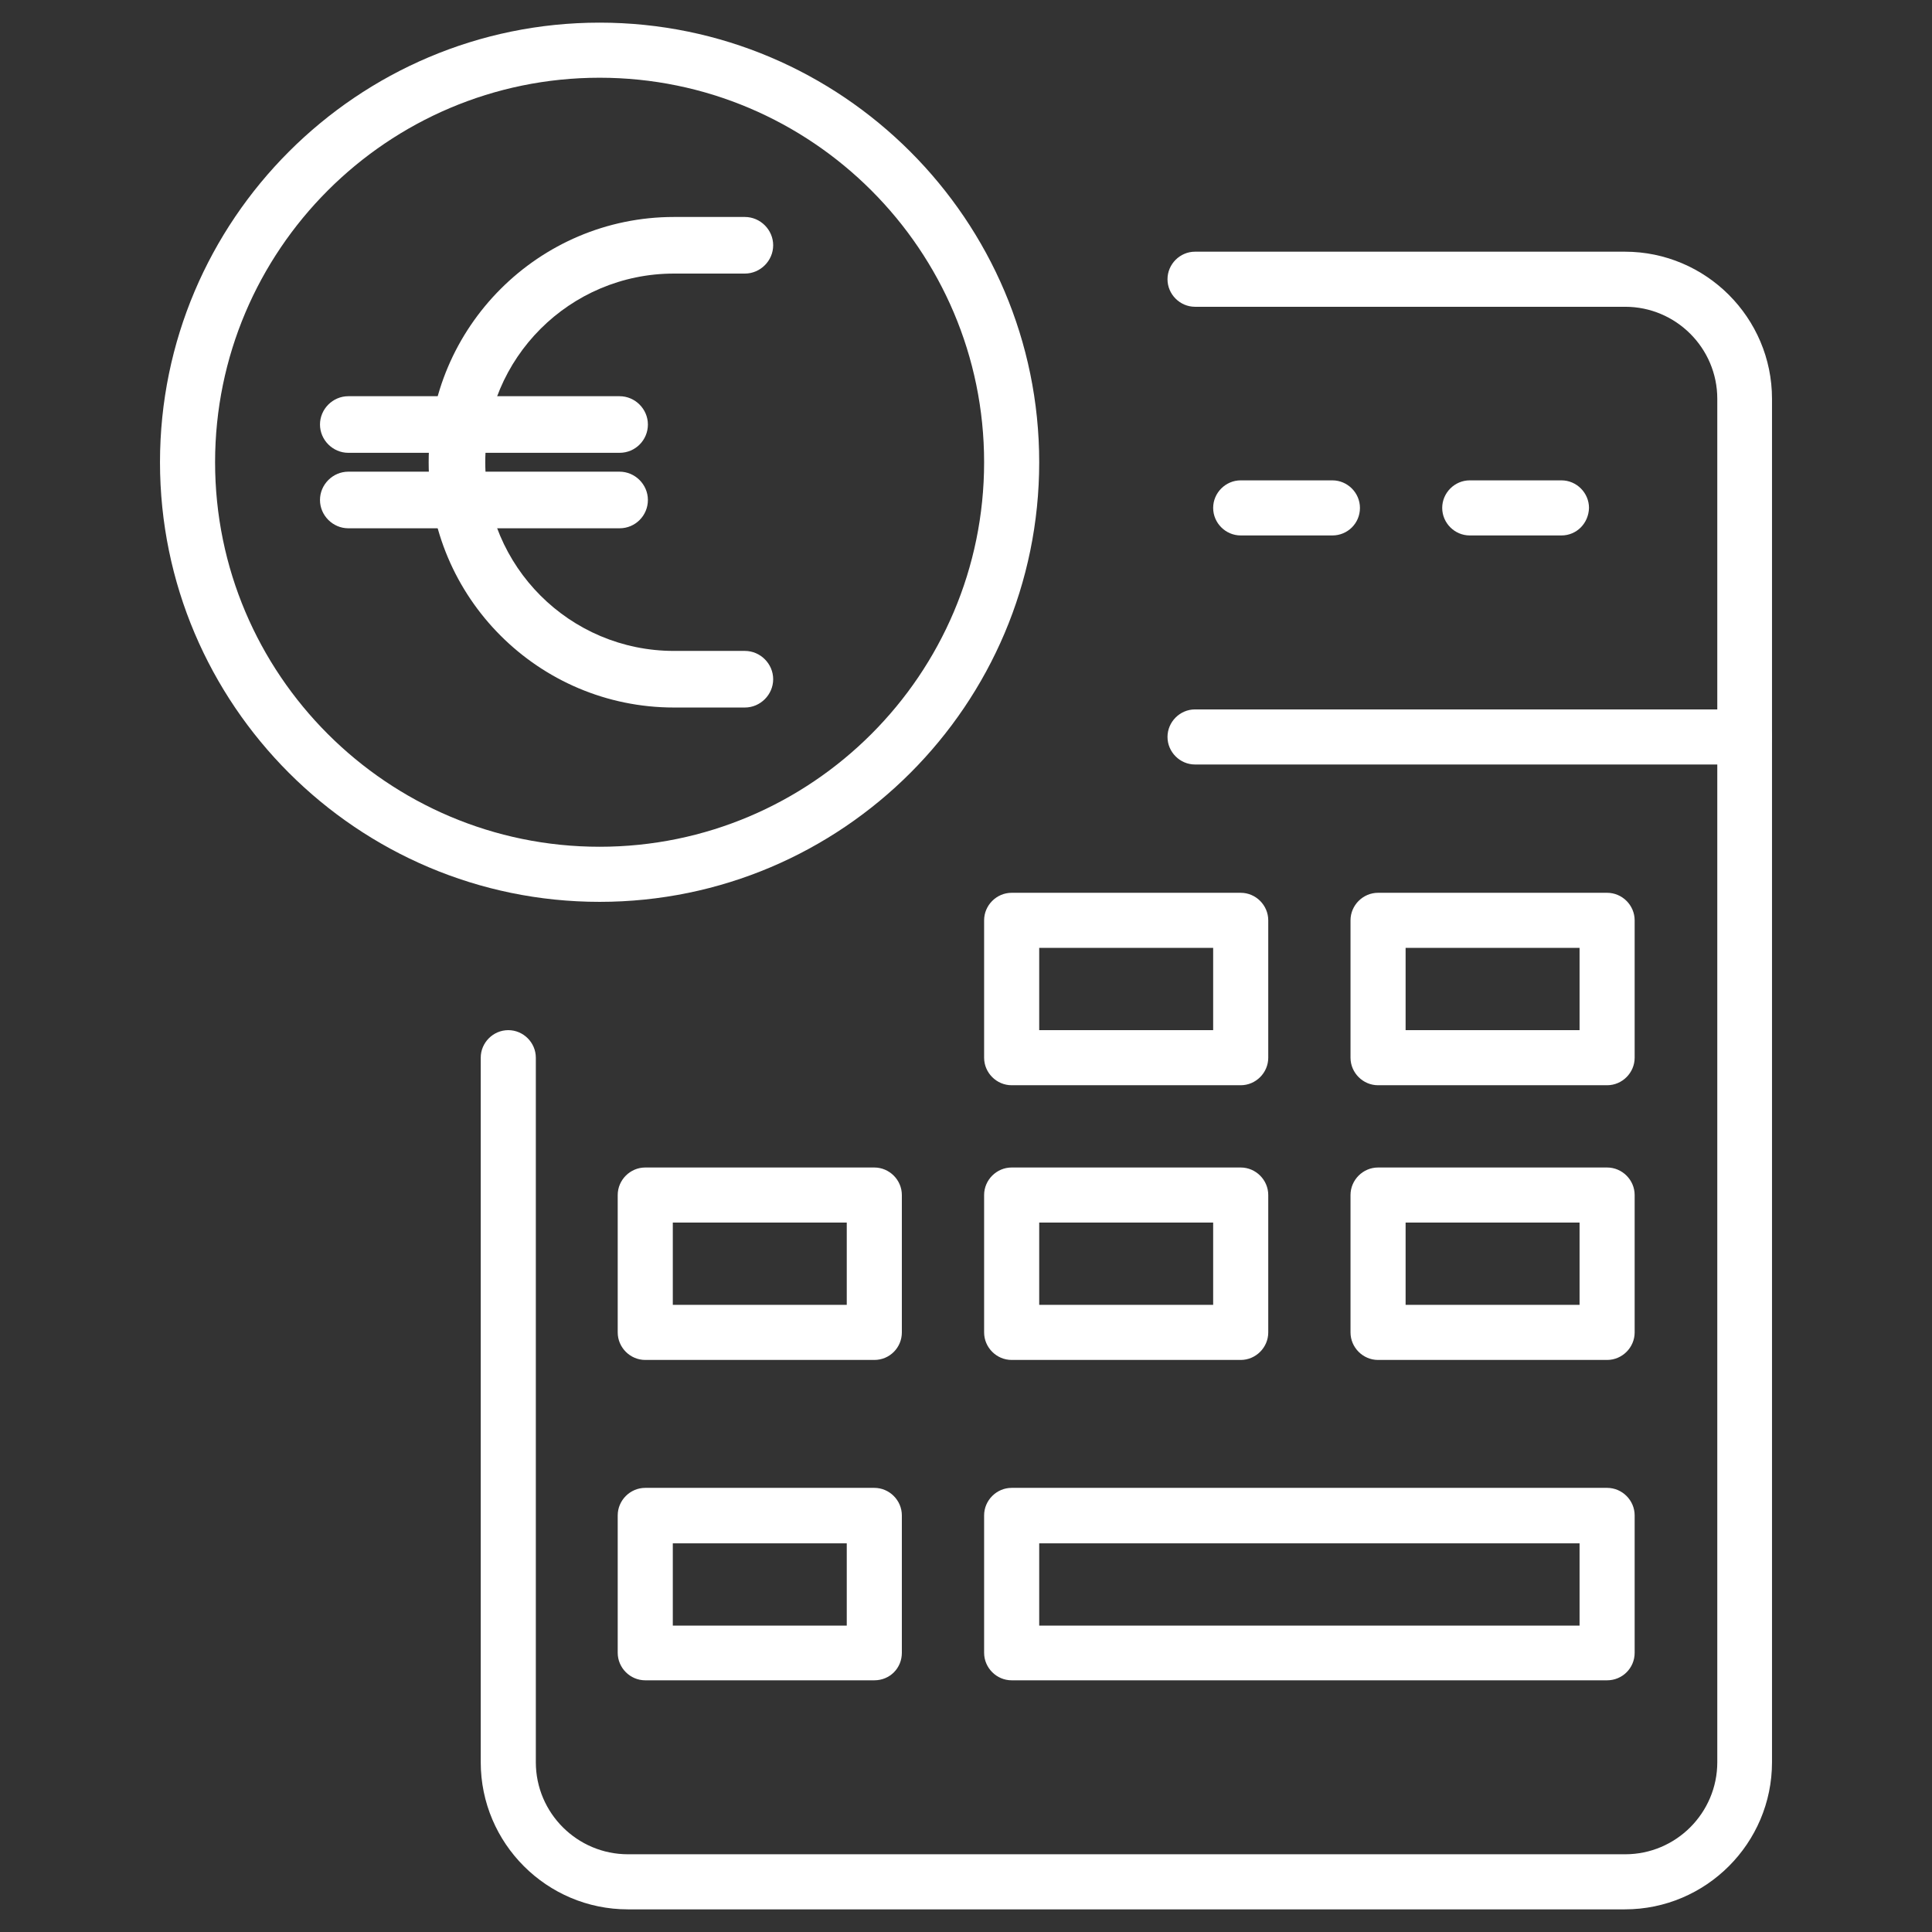
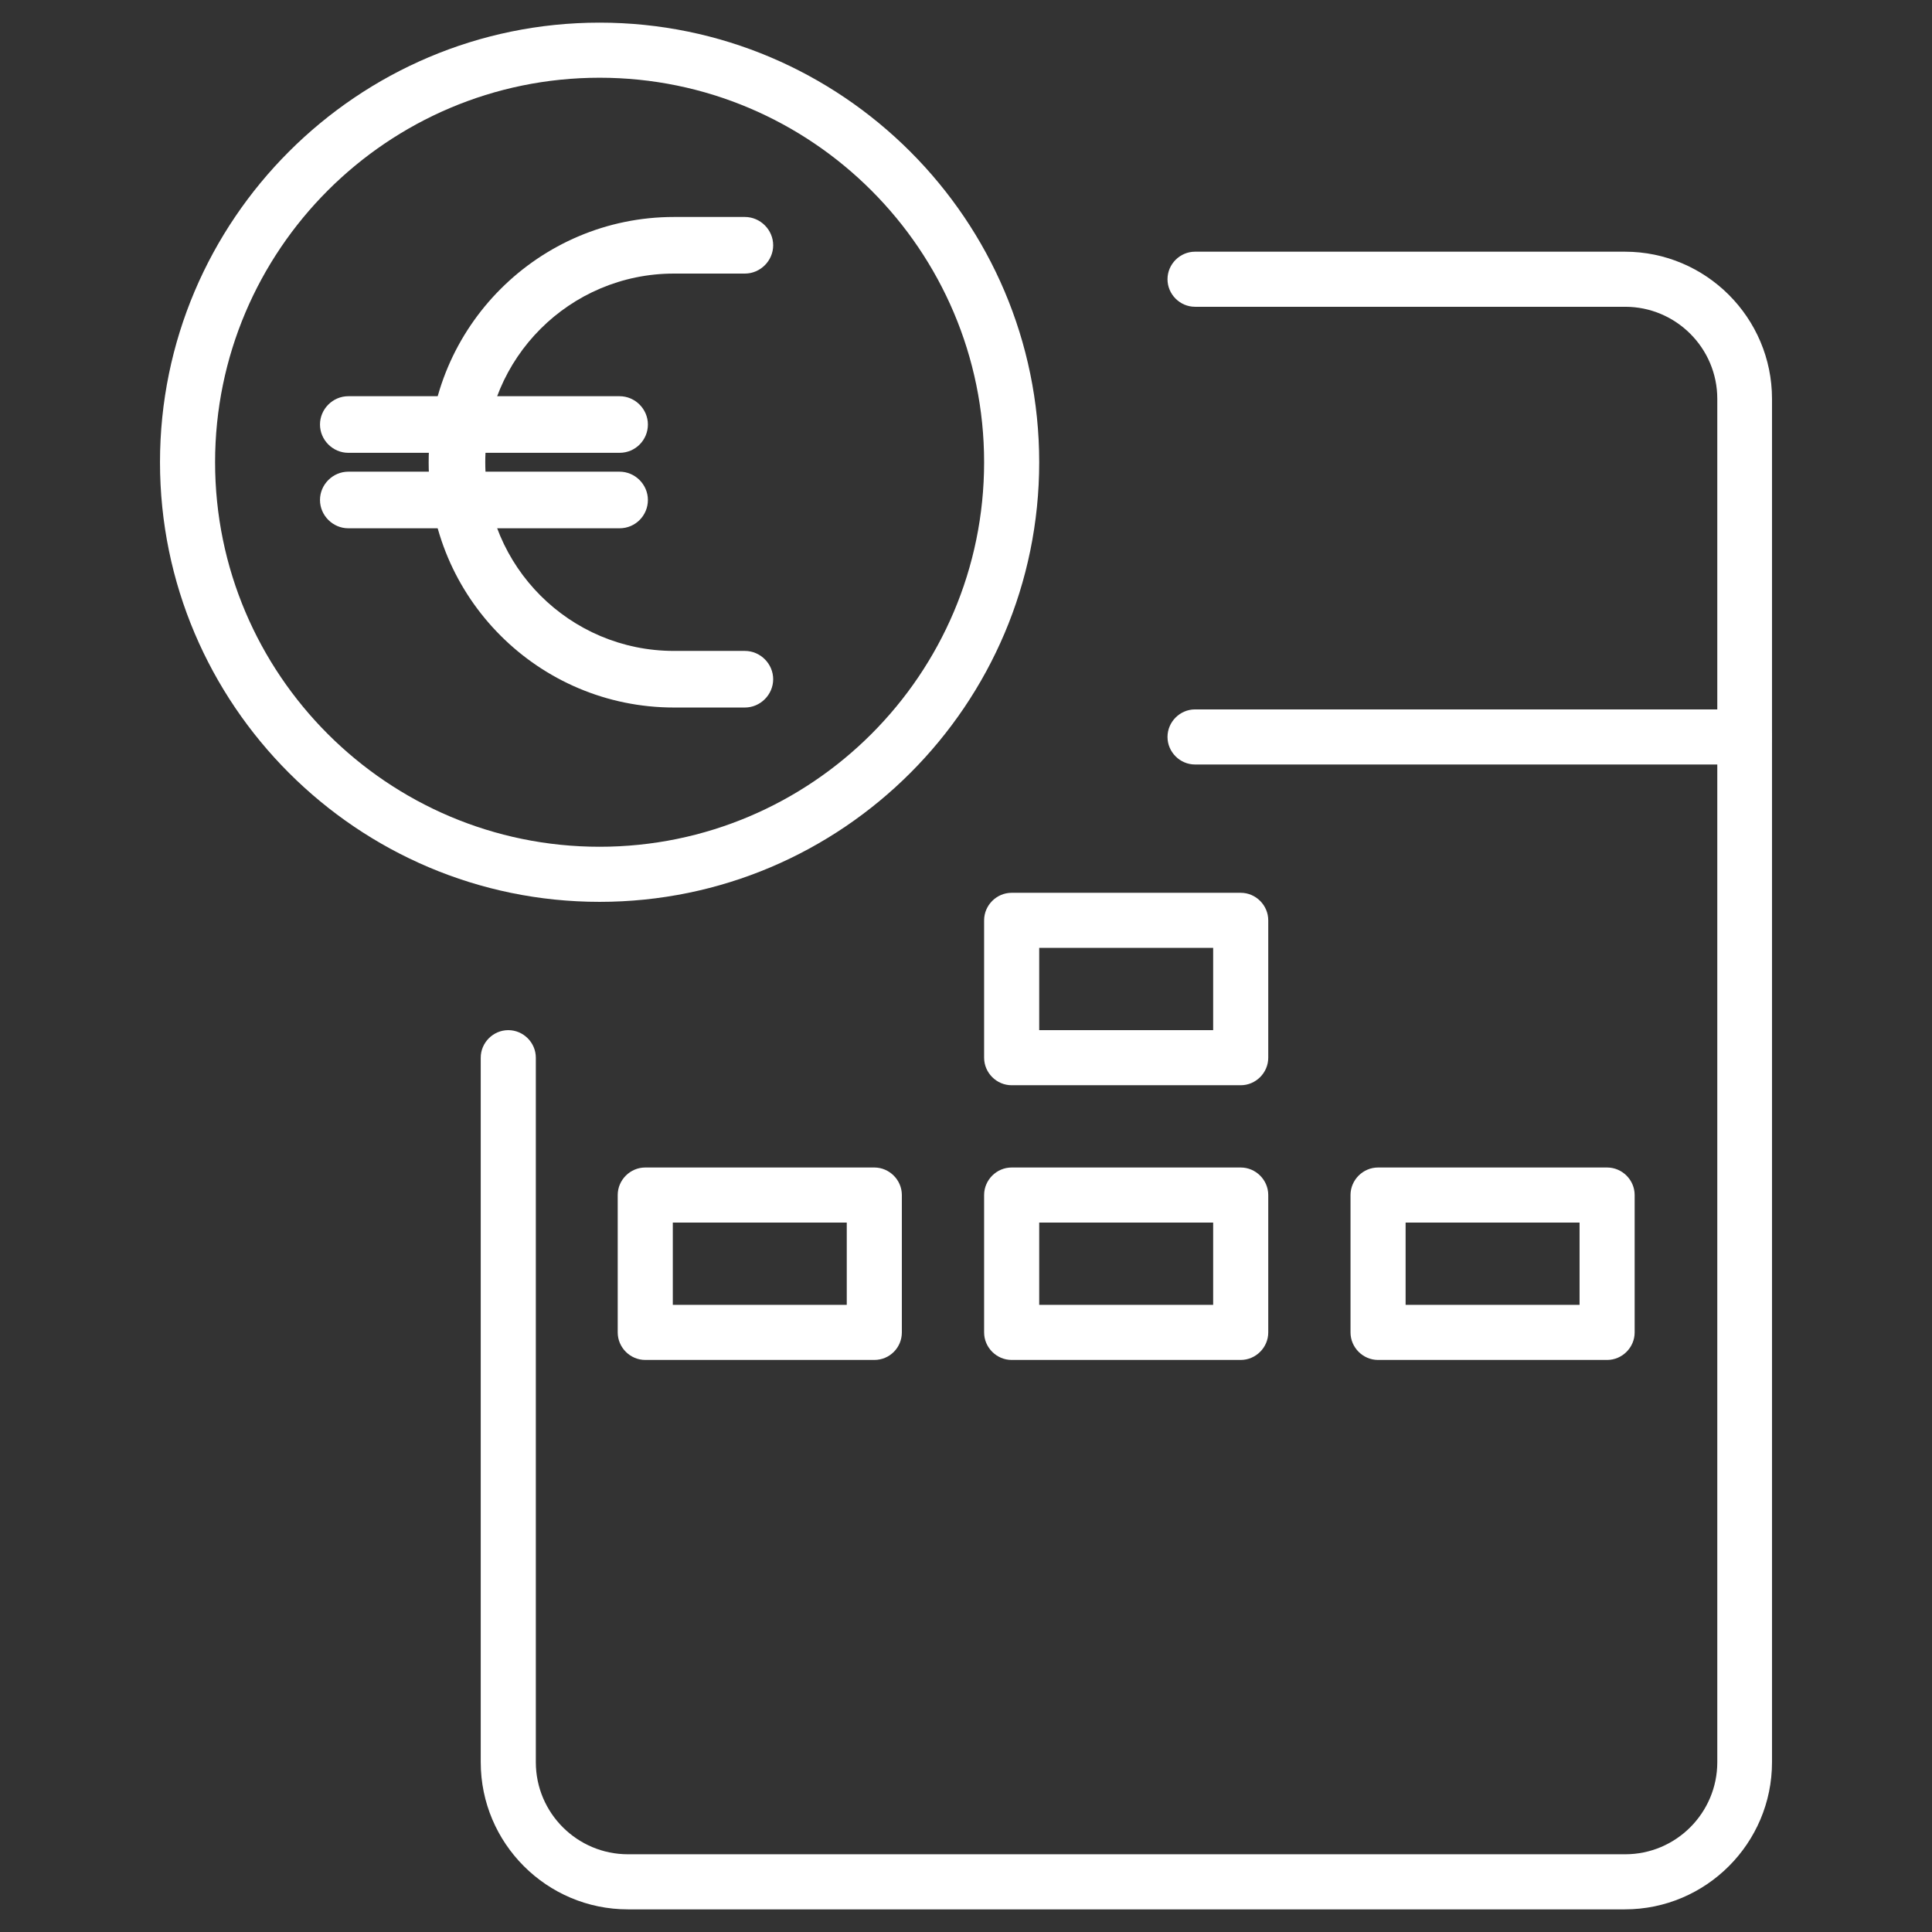
<svg xmlns="http://www.w3.org/2000/svg" version="1.1" x="0px" y="0px" viewBox="0 0 512 512" style="enable-background:new 0 0 512 512;" xml:space="preserve">
  <rect x="0" y="0" width="512" height="512" fill="#333333" stroke="none" />
  <style type="text/css">
	.st0{fill:#FFFFFF;}
</style>
  <g id="Layer_1">
</g>
  <g id="Layer_2">
</g>
  <g id="Layer_3">
</g>
  <g id="Layer_4">
</g>
  <g id="Layer_5">
</g>
  <g id="Layer_6">
</g>
  <g id="Layer_7">
</g>
  <g id="Layer_8">
    <g>
      <g>
        <path class="st0" d="M430.6,506H166.4c-21.5,0-39-17.5-39-39V280.3c0-4,3.3-7.3,7.3-7.3s7.3,3.3,7.3,7.3V467     c0,13.5,11,24.4,24.4,24.4h264.3c13.5,0,24.4-11,24.4-24.4V105.7c0-13.5-11-24.4-24.4-24.4H316.7c-4,0-7.3-3.3-7.3-7.3     s3.3-7.3,7.3-7.3h113.9c21.5,0,39,17.5,39,39V467C469.6,488.5,452.1,506,430.6,506z" />
        <path class="st0" d="M462.3,202.6H316.7c-4,0-7.3-3.3-7.3-7.3c0-4,3.3-7.3,7.3-7.3h145.6c4,0,7.3,3.3,7.3,7.3     C469.6,199.3,466.3,202.6,462.3,202.6z" />
-         <path class="st0" d="M353.1,141.9h-24.3c-4,0-7.3-3.3-7.3-7.3c0-4,3.3-7.3,7.3-7.3h24.3c4,0,7.3,3.3,7.3,7.3     C360.4,138.7,357.1,141.9,353.1,141.9z" />
-         <path class="st0" d="M413.8,141.9h-24.3c-4,0-7.3-3.3-7.3-7.3c0-4,3.3-7.3,7.3-7.3h24.3c4,0,7.3,3.3,7.3,7.3     C421,138.7,417.8,141.9,413.8,141.9z" />
        <path class="st0" d="M328.8,287.6h-60.7c-4,0-7.3-3.3-7.3-7.3v-36.4c0-4,3.3-7.3,7.3-7.3h60.7c4,0,7.3,3.3,7.3,7.3v36.4     C336.1,284.3,332.8,287.6,328.8,287.6z M275.4,273h46.1v-21.8h-46.1V273z" />
-         <path class="st0" d="M425.9,287.6h-60.7c-4,0-7.3-3.3-7.3-7.3v-36.4c0-4,3.3-7.3,7.3-7.3h60.7c4,0,7.3,3.3,7.3,7.3v36.4     C433.2,284.3,429.9,287.6,425.9,287.6z M372.5,273h46.1v-21.8h-46.1V273z" />
        <path class="st0" d="M231.7,360.4H171c-4,0-7.3-3.3-7.3-7.3v-36.4c0-4,3.3-7.3,7.3-7.3h60.7c4,0,7.3,3.3,7.3,7.3v36.4     C239,357.1,235.8,360.4,231.7,360.4z M178.3,345.8h46.1V324h-46.1V345.8z" />
        <path class="st0" d="M328.8,360.4h-60.7c-4,0-7.3-3.3-7.3-7.3v-36.4c0-4,3.3-7.3,7.3-7.3h60.7c4,0,7.3,3.3,7.3,7.3v36.4     C336.1,357.1,332.8,360.4,328.8,360.4z M275.4,345.8h46.1V324h-46.1V345.8z" />
        <path class="st0" d="M425.9,360.4h-60.7c-4,0-7.3-3.3-7.3-7.3v-36.4c0-4,3.3-7.3,7.3-7.3h60.7c4,0,7.3,3.3,7.3,7.3v36.4     C433.2,357.1,429.9,360.4,425.9,360.4z M372.5,345.8h46.1V324h-46.1V345.8z" />
-         <path class="st0" d="M231.7,445.3H171c-4,0-7.3-3.3-7.3-7.3v-36.4c0-4,3.3-7.3,7.3-7.3h60.7c4,0,7.3,3.3,7.3,7.3V438     C239,442.1,235.8,445.3,231.7,445.3z M178.3,430.8h46.1v-21.8h-46.1V430.8z" />
-         <path class="st0" d="M425.9,445.3H268.1c-4,0-7.3-3.3-7.3-7.3v-36.4c0-4,3.3-7.3,7.3-7.3h157.8c4,0,7.3,3.3,7.3,7.3V438     C433.2,442.1,429.9,445.3,425.9,445.3z M275.4,430.8h143.2v-21.8H275.4V430.8z" />
        <path class="st0" d="M158.9,239c-64.2,0-116.5-52.3-116.5-116.5S94.7,6,158.9,6s116.5,52.3,116.5,116.5S223.2,239,158.9,239z      M158.9,20.6C102.7,20.6,57,66.3,57,122.5s45.7,101.9,101.9,101.9s101.9-45.7,101.9-101.9S215.1,20.6,158.9,20.6z" />
      </g>
      <g>
        <path class="st0" d="M197.4,187.5h-18.8c-35.9,0-65-29.2-65-65s29.2-65,65-65h18.8c4.1,0,7.5,3.4,7.5,7.5s-3.4,7.5-7.5,7.5h-18.8     c-27.6,0-50,22.4-50,50s22.4,50,50,50h18.8c4.1,0,7.5,3.4,7.5,7.5S201.5,187.5,197.4,187.5z" />
        <path class="st0" d="M164.2,120H92.3c-4.1,0-7.5-3.4-7.5-7.5s3.4-7.5,7.5-7.5h71.9c4.1,0,7.5,3.4,7.5,7.5S168.4,120,164.2,120z" />
        <path class="st0" d="M164.2,140H92.3c-4.1,0-7.5-3.4-7.5-7.5s3.4-7.5,7.5-7.5h71.9c4.1,0,7.5,3.4,7.5,7.5S168.4,140,164.2,140z" />
      </g>
    </g>
  </g>
</svg>